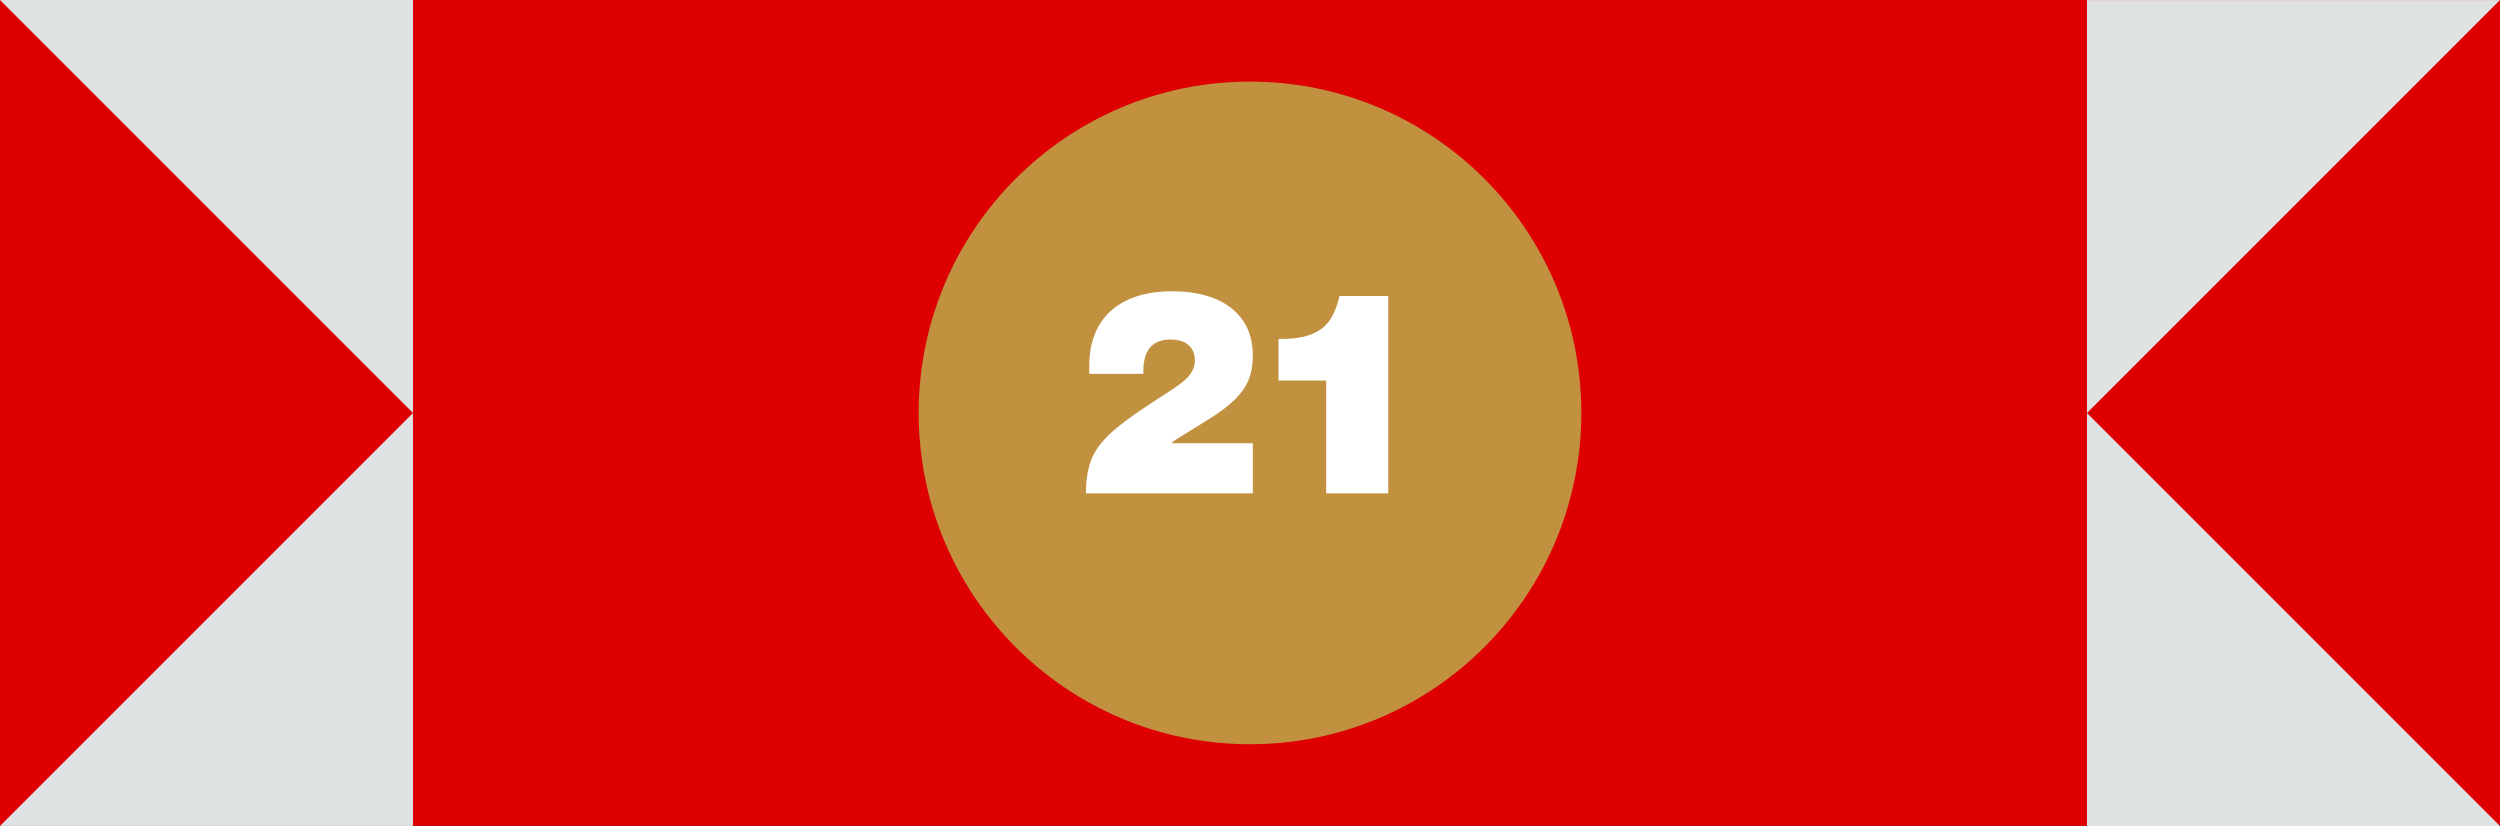
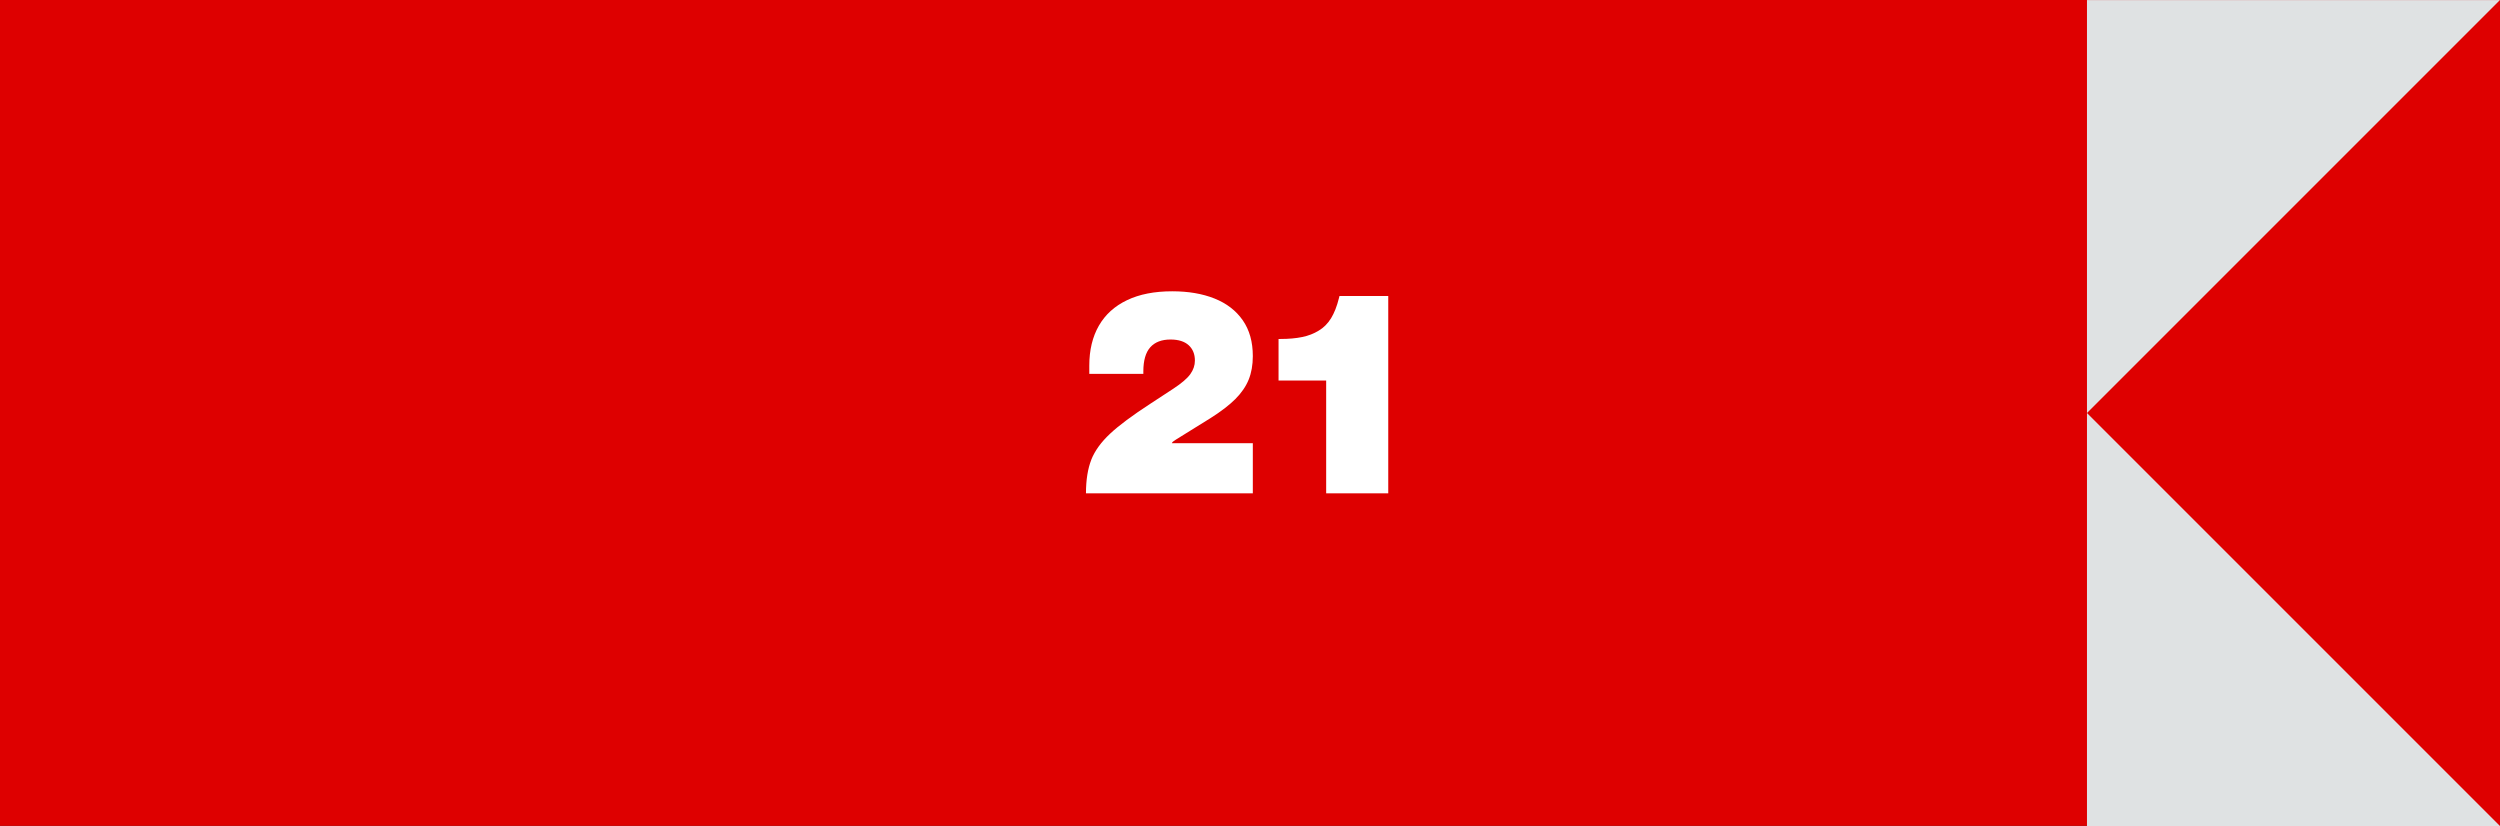
<svg xmlns="http://www.w3.org/2000/svg" viewBox="0 0 451 149">
  <rect x="0" y="0" width="451" height="149" fill="#333333" stroke="none" />
  <defs>
    <style>
      .cls-1 {
        fill: none;
      }

      .cls-2 {
        fill: #5c5f63;
      }

      .cls-3 {
        fill: #fff;
      }

      .cls-4 {
        fill: #c19140;
      }

      .cls-5 {
        fill: #dfe2e3;
      }

      .cls-6 {
        fill: #de0000;
      }

      .cls-7 {
        clip-path: url(#clippath);
      }
    </style>
    <clipPath id="clippath">
      <rect class="cls-1" x="-302.04" y="453.05" width="450.96" height="299.98" />
    </clipPath>
  </defs>
  <g id="Deko">
    <g class="cls-7">
      <rect class="cls-2" x="-256.71" y="39.07" width="134" height="793.53" transform="translate(252.61 261.79) rotate(45)" />
    </g>
  </g>
  <g id="Ziffern">
    <g>
      <rect class="cls-6" y="-.01" width="451" height="149" />
      <g>
        <polygon class="cls-5" points="376.49 74.51 376.49 149.01 450.99 149.01 376.49 74.51" />
        <polygon class="cls-5" points="376.49 74.51 376.49 .01 450.99 .01 376.49 74.51" />
      </g>
      <g>
-         <polygon class="cls-5" points="74.5 74.5 74.5 149 0 149 74.5 74.5" />
-         <polygon class="cls-5" points="74.5 74.5 74.5 0 0 0 74.5 74.5" />
-       </g>
-       <circle class="cls-4" cx="225.5" cy="74.49" r="59.77" />
+         </g>
      <g>
        <path class="cls-3" d="M196.87,82.92c.65-1.62,1.78-3.17,3.38-4.67,1.6-1.5,4.02-3.3,7.25-5.4l4.2-2.75c1.47-.97,2.48-1.83,3.03-2.6.55-.77.83-1.58.83-2.45,0-1.17-.38-2.09-1.12-2.77-.75-.68-1.84-1.03-3.28-1.03-1.6,0-2.82.47-3.65,1.4-.83.93-1.25,2.38-1.25,4.35v.45h-9.75v-1.5c0-2.8.58-5.2,1.73-7.2,1.15-2,2.84-3.53,5.08-4.6,2.23-1.07,4.95-1.6,8.15-1.6,2.9,0,5.44.43,7.62,1.3,2.18.87,3.88,2.17,5.1,3.92,1.22,1.75,1.82,3.91,1.82,6.47,0,1.6-.25,3.02-.75,4.25-.5,1.23-1.3,2.4-2.4,3.5s-2.6,2.25-4.5,3.45l-6.2,3.85c-.27.17-.45.29-.55.38-.1.08-.17.18-.2.28h14.6v9.05h-30.1c0-2.43.33-4.46.97-6.08Z" />
        <path class="cls-3" d="M239.25,68.65h-8.6v-7.5h.35c1.5,0,2.81-.12,3.92-.35,1.12-.23,2.11-.62,2.97-1.15.9-.53,1.64-1.28,2.23-2.23.58-.95,1.06-2.16,1.42-3.62l.1-.4h8.8v35.6h-11.2v-20.35Z" />
      </g>
    </g>
  </g>
</svg>